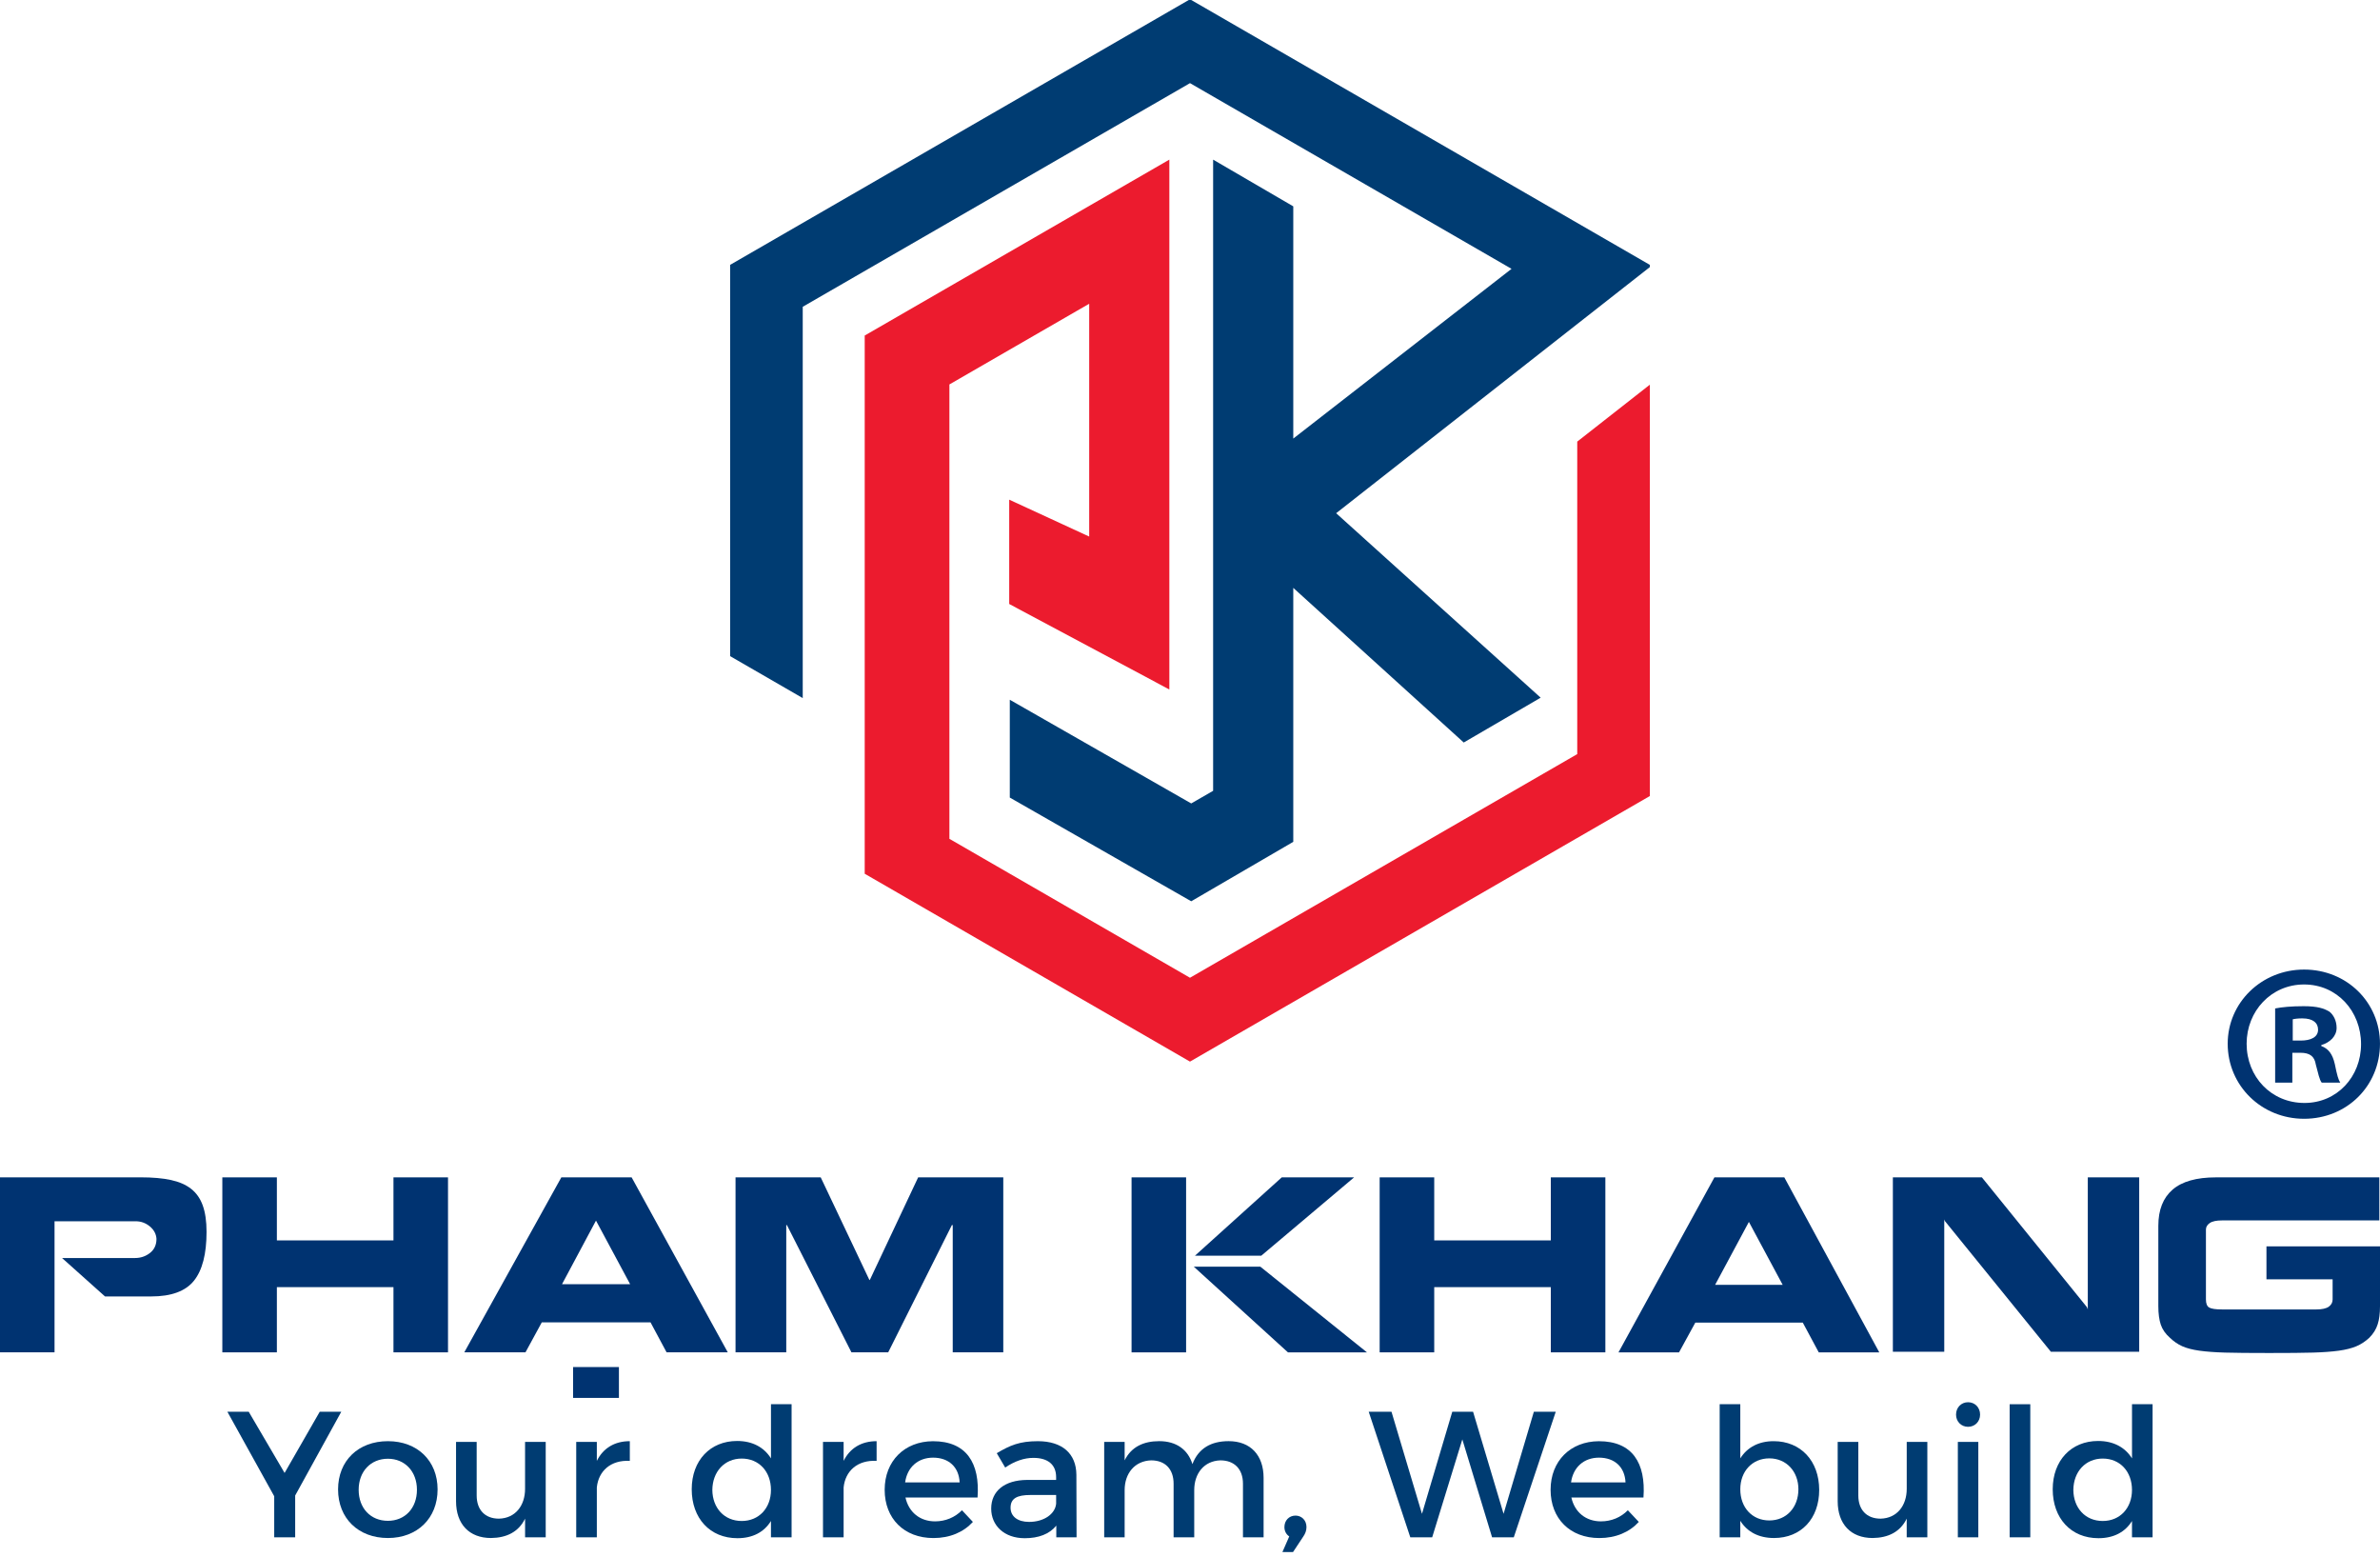
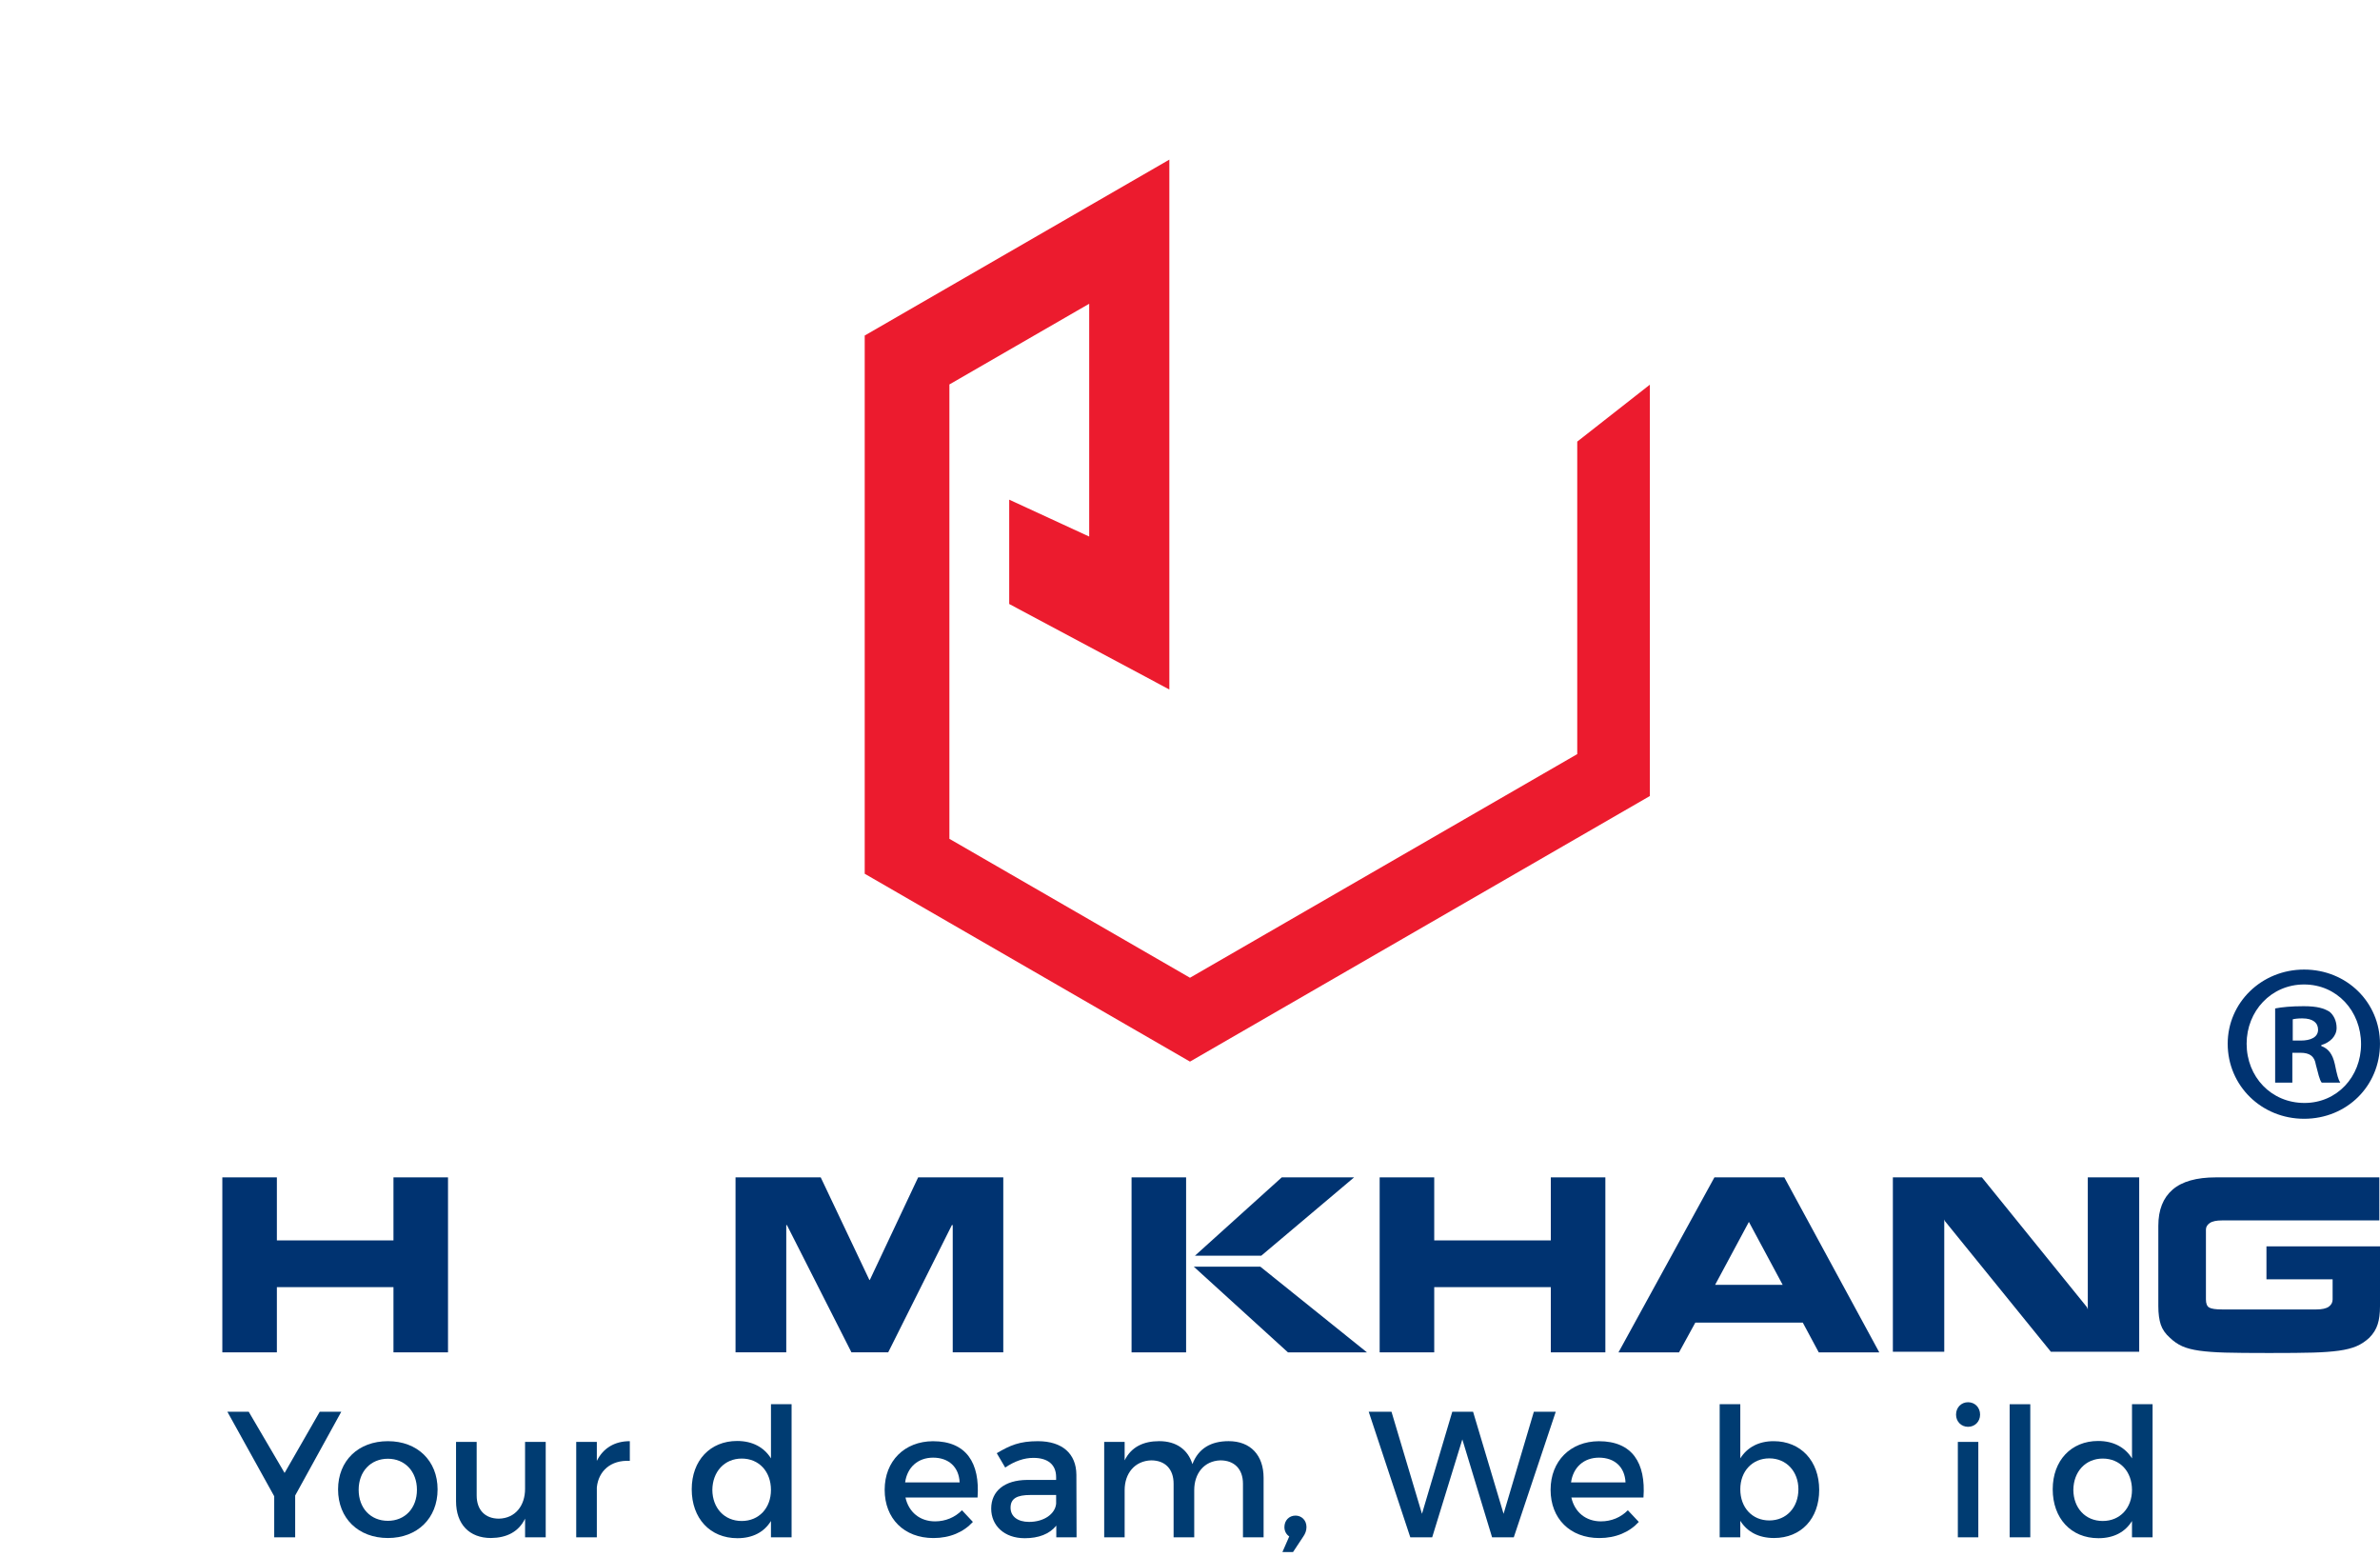
<svg xmlns="http://www.w3.org/2000/svg" version="1.1" id="Layer_1" x="0px" y="0px" width="130px" height="85px" viewBox="0 0 130 85" enable-background="new 0 0 130 85" xml:space="preserve">
  <polygon fill="#EC1B2E" points="86.152,41.178 64.999,53.39 51.858,45.804 51.858,20.993 59.494,16.586 59.494,29.299   55.125,27.284 55.125,32.981 63.872,37.65 63.872,8.716 47.232,18.322 47.232,43.132 47.232,47.711 51.858,50.382 64.999,57.969   90.118,43.467 90.118,21.005 86.152,24.114 " />
-   <polygon fill="#003C72" points="85.942,12.052 65,-0.039 39.881,14.463 39.881,35.829 43.847,38.119 43.847,16.752 65,4.54   82.563,14.68 70.641,23.948 70.641,11.268 66.263,8.717 66.263,43.182 65.067,43.872 55.157,38.21 55.157,43.551 65.067,49.214   70.641,45.968 70.641,32.101 79.952,40.545 84.154,38.097 72.983,28.024 86.152,17.694 90.117,14.585 90.117,14.463 " />
-   <path fill="#003371" d="M5.739,70.795l-2.35-2.101h3.988c0.308,0,0.58-0.093,0.816-0.277c0.235-0.185,0.354-0.44,0.354-0.768  c-0.017-0.27-0.139-0.496-0.366-0.684c-0.228-0.186-0.484-0.278-0.769-0.278H2.979v7.157H0v-9.556h7.669  c0.664,0,1.22,0.048,1.667,0.146c0.447,0.097,0.813,0.256,1.101,0.481c0.286,0.223,0.499,0.525,0.637,0.907s0.208,0.863,0.208,1.445  c0,1.207-0.23,2.096-0.689,2.668c-0.458,0.571-1.238,0.857-2.338,0.857H5.739z" />
  <polygon fill="#003371" points="15.123,70.284 15.123,73.845 12.144,73.845 12.144,64.29 15.123,64.29 15.123,67.732 21.492,67.732   21.492,64.29 24.471,64.29 24.471,73.845 21.492,73.845 21.492,70.284 " />
-   <path fill="#003371" d="M29.593,72.208l-0.891,1.637H25.36l5.301-9.555h3.84l5.252,9.555h-3.342l-0.878-1.637H29.593z   M30.698,70.124h3.721l-1.865-3.473L30.698,70.124z M31.303,76.332v-1.686h2.504v1.686H31.303z" />
  <polygon fill="#003371" points="48.515,73.845 46.508,73.845 42.983,66.896 42.947,66.896 42.947,73.845 40.176,73.845   40.176,64.289 44.829,64.289 47.47,69.856 47.506,69.904 50.152,64.289 54.801,64.289 54.801,73.845 52.04,73.845 52.04,66.896   51.993,66.896 " />
  <rect x="61.808" y="64.29" fill="#003371" width="2.979" height="9.556" />
  <polygon fill="#003371" points="68.895,68.566 73.965,64.289 70.013,64.289 65.272,68.566 " />
  <polygon fill="#003371" points="68.841,69.166 65.206,69.166 70.351,73.846 74.666,73.846 " />
  <polygon fill="#003371" points="78.34,70.284 78.34,73.845 75.36,73.845 75.36,64.29 78.34,64.29 78.34,67.732 84.708,67.732   84.708,64.29 87.688,64.29 87.688,73.845 84.708,73.845 84.708,70.284 " />
  <path fill="#003371" d="M92.602,72.22l-0.89,1.626h-3.307l5.24-9.556h3.817l5.188,9.556h-3.306l-0.873-1.626H92.602z M93.682,70.16  h3.692l-1.846-3.438L93.682,70.16z" />
  <polygon fill="#003371" points="106.199,73.811 103.392,73.811 103.392,64.289 108.253,64.289 113.992,71.377 114.039,71.501   114.039,64.289 116.847,64.289 116.847,73.811 112.021,73.811 106.234,66.676 106.199,66.587 " />
  <path fill="#003371" d="M129.964,66.641h-8.594c-0.309,0-0.532,0.048-0.671,0.145s-0.207,0.215-0.207,0.354v3.816  c0,0.226,0.059,0.373,0.178,0.442s0.353,0.104,0.7,0.104h5.152c0.316,0,0.544-0.052,0.683-0.152  c0.138-0.101,0.207-0.232,0.207-0.395v-1.098h-3.614v-1.799H130v3.271c0,0.396-0.042,0.726-0.129,0.99  c-0.084,0.266-0.235,0.508-0.452,0.726c-0.214,0.2-0.448,0.356-0.704,0.465c-0.256,0.109-0.574,0.19-0.959,0.244  c-0.384,0.053-0.854,0.088-1.409,0.104c-0.556,0.017-1.36,0.023-2.412,0.023c-1.053,0-1.855-0.007-2.407-0.023  c-0.553-0.016-1.018-0.051-1.397-0.104c-0.381-0.054-0.691-0.135-0.935-0.244c-0.244-0.108-0.468-0.265-0.675-0.465  c-0.24-0.211-0.405-0.447-0.495-0.712c-0.088-0.267-0.134-0.6-0.134-1.004v-4.397c0-0.866,0.26-1.523,0.779-1.972  c0.517-0.447,1.307-0.67,2.366-0.67h8.927V66.641z" />
  <polygon fill="#003C72" points="16.123,81.663 16.123,83.944 14.978,83.944 14.978,81.702 12.42,77.089 13.586,77.089 15.545,80.43   17.464,77.089 18.641,77.089 " />
  <path fill="#003C72" d="M23.902,81.329c0,1.577-1.107,2.654-2.713,2.654c-1.617,0-2.723-1.077-2.723-2.654  c0-1.567,1.106-2.634,2.723-2.634C22.794,78.695,23.902,79.762,23.902,81.329 M19.591,81.35c0,1.009,0.656,1.694,1.597,1.694  c0.93,0,1.586-0.686,1.586-1.694c0-0.999-0.657-1.695-1.586-1.695C20.248,79.654,19.591,80.351,19.591,81.35" />
  <path fill="#003C72" d="M29.808,78.734v5.21h-1.127v-1.019c-0.353,0.726-1.009,1.048-1.861,1.058c-1.195,0-1.91-0.764-1.91-2.007  v-3.242h1.127v2.929c0,0.784,0.459,1.263,1.214,1.263c0.901-0.02,1.429-0.715,1.429-1.626v-2.565H29.808z" />
  <path fill="#003C72" d="M34.402,78.695v1.076c-1.046-0.059-1.713,0.56-1.802,1.45v2.723h-1.126v-5.21H32.6v1.037  C32.953,79.067,33.58,78.695,34.402,78.695" />
  <path fill="#003C72" d="M43.238,76.678v7.267h-1.127v-0.891c-0.372,0.606-0.998,0.939-1.831,0.939c-1.5,0-2.497-1.087-2.497-2.673  c0-1.568,1.009-2.636,2.477-2.636c0.843,0,1.47,0.344,1.852,0.95v-2.957H43.238z M42.111,81.359c0-1.009-0.657-1.714-1.596-1.714  c-0.941,0-1.596,0.714-1.606,1.714c0.01,0.988,0.655,1.694,1.606,1.694C41.455,83.054,42.111,82.348,42.111,81.359" />
-   <path fill="#003C72" d="M47.882,78.695v1.076c-1.048-0.059-1.714,0.56-1.802,1.45v2.723h-1.127v-5.21h1.127v1.037  C46.432,79.067,47.059,78.695,47.882,78.695" />
  <path fill="#003C72" d="M53.396,81.77h-3.938c0.177,0.805,0.793,1.304,1.616,1.304c0.568,0,1.088-0.217,1.47-0.607l0.597,0.637  c-0.509,0.558-1.253,0.881-2.155,0.881c-1.607,0-2.664-1.067-2.664-2.634c0-1.577,1.088-2.646,2.635-2.654  C52.789,78.695,53.533,79.889,53.396,81.77 M52.417,80.948c-0.039-0.844-0.598-1.353-1.45-1.353c-0.823,0-1.412,0.52-1.528,1.353  H52.417z" />
  <path fill="#003C72" d="M57.697,83.944v-0.637c-0.372,0.462-0.97,0.687-1.724,0.687c-1.125,0-1.832-0.695-1.832-1.616  c0-0.95,0.715-1.559,1.969-1.567h1.577v-0.156c0-0.656-0.422-1.048-1.244-1.048c-0.5,0-1.019,0.176-1.537,0.529l-0.461-0.784  c0.725-0.432,1.254-0.656,2.243-0.656c1.343,0,2.097,0.687,2.106,1.832l0.01,3.417H57.697z M57.688,82.113v-0.479h-1.411  c-0.734,0-1.078,0.194-1.078,0.695c0,0.471,0.382,0.774,1.009,0.774C57.012,83.104,57.629,82.682,57.688,82.113" />
  <path fill="#003C72" d="M69.02,80.702v3.242h-1.127v-2.929c0-0.793-0.469-1.272-1.233-1.272c-0.891,0.029-1.429,0.714-1.429,1.625  v2.576h-1.127v-2.929c0-0.793-0.46-1.272-1.225-1.272c-0.9,0.029-1.449,0.714-1.449,1.625v2.576h-1.117v-5.21h1.117v1.009  c0.362-0.735,1.028-1.049,1.89-1.049c0.931,0,1.568,0.461,1.812,1.254c0.333-0.871,1.029-1.254,1.979-1.254  C68.305,78.694,69.02,79.46,69.02,80.702" />
  <path fill="#003C72" d="M71.362,83.387c0,0.195-0.067,0.362-0.177,0.52l-0.557,0.842h-0.58l0.373-0.853  c-0.176-0.117-0.264-0.304-0.264-0.509c0-0.363,0.255-0.628,0.607-0.628C71.079,82.759,71.362,82.995,71.362,83.387" />
  <polygon fill="#003C72" points="76.006,77.089 77.671,82.662 79.326,77.089 80.462,77.089 82.128,82.662 83.782,77.089   84.978,77.089 82.686,83.944 81.5,83.944 79.875,78.598 78.229,83.944 77.033,83.944 74.762,77.089 " />
  <path fill="#003C72" d="M89.769,81.77h-3.938c0.177,0.805,0.793,1.304,1.616,1.304c0.568,0,1.088-0.217,1.469-0.607l0.598,0.637  c-0.509,0.558-1.254,0.881-2.155,0.881c-1.606,0-2.663-1.067-2.663-2.634c0-1.577,1.088-2.646,2.635-2.654  C89.162,78.695,89.905,79.889,89.769,81.77 M88.789,80.948c-0.038-0.844-0.597-1.353-1.45-1.353c-0.821,0-1.41,0.52-1.526,1.353  H88.789z" />
  <path fill="#003C72" d="M99.368,81.359c0,1.557-0.979,2.624-2.468,2.624c-0.833,0-1.46-0.332-1.842-0.939v0.9h-1.126v-7.267h1.126  v2.957c0.382-0.606,1.009-0.939,1.821-0.939C98.359,78.695,99.368,79.772,99.368,81.359 M98.232,81.32  c0-0.97-0.657-1.686-1.588-1.686c-0.93,0-1.586,0.705-1.586,1.686c0,1.009,0.656,1.704,1.586,1.704  C97.575,83.024,98.232,82.319,98.232,81.32" />
-   <path fill="#003C72" d="M105.275,78.734v5.21h-1.127v-1.019c-0.353,0.726-1.009,1.048-1.86,1.058c-1.195,0-1.91-0.764-1.91-2.007  v-3.242h1.127v2.929c0,0.784,0.459,1.263,1.215,1.263c0.9-0.02,1.429-0.715,1.429-1.626v-2.565H105.275z" />
  <path fill="#003C72" d="M108.156,77.245c0,0.382-0.284,0.666-0.657,0.666c-0.371,0-0.656-0.284-0.656-0.666  c0-0.391,0.285-0.676,0.656-0.676C107.872,76.569,108.156,76.854,108.156,77.245 M108.059,78.734v5.21h-1.118v-5.21H108.059z" />
  <rect x="109.771" y="76.678" fill="#003C72" width="1.127" height="7.267" />
  <path fill="#003C72" d="M117.578,76.678v7.267h-1.125v-0.891c-0.373,0.606-0.999,0.939-1.832,0.939  c-1.499,0-2.498-1.087-2.498-2.673c0-1.568,1.01-2.636,2.479-2.636c0.842,0,1.469,0.344,1.852,0.95v-2.957H117.578z M116.453,81.359  c0-1.009-0.657-1.714-1.597-1.714c-0.94,0-1.597,0.714-1.606,1.714c0.01,0.988,0.656,1.694,1.606,1.694  C115.796,83.054,116.453,82.348,116.453,81.359" />
  <path fill="#003371" d="M129.999,56.993c0,2.296-1.801,4.098-4.146,4.098c-2.32,0-4.172-1.802-4.172-4.098  c0-2.246,1.852-4.05,4.172-4.05C128.198,52.943,129.999,54.747,129.999,56.993 M122.715,56.993c0,1.803,1.336,3.234,3.161,3.234  c1.779,0,3.089-1.432,3.089-3.21c0-1.803-1.31-3.26-3.112-3.26C124.051,53.758,122.715,55.215,122.715,56.993 M125.211,59.116  h-0.938v-4.05c0.369-0.074,0.888-0.123,1.556-0.123c0.765,0,1.11,0.123,1.407,0.297c0.221,0.173,0.394,0.493,0.394,0.889  c0,0.443-0.346,0.79-0.838,0.939v0.049c0.395,0.146,0.617,0.443,0.74,0.986c0.124,0.617,0.197,0.865,0.297,1.013h-1.013  c-0.122-0.147-0.197-0.519-0.322-0.987c-0.071-0.443-0.319-0.642-0.839-0.642h-0.443V59.116z M125.235,56.82h0.443  c0.52,0,0.939-0.173,0.939-0.593c0-0.37-0.271-0.618-0.864-0.618c-0.247,0-0.42,0.025-0.519,0.05V56.82z" />
</svg>